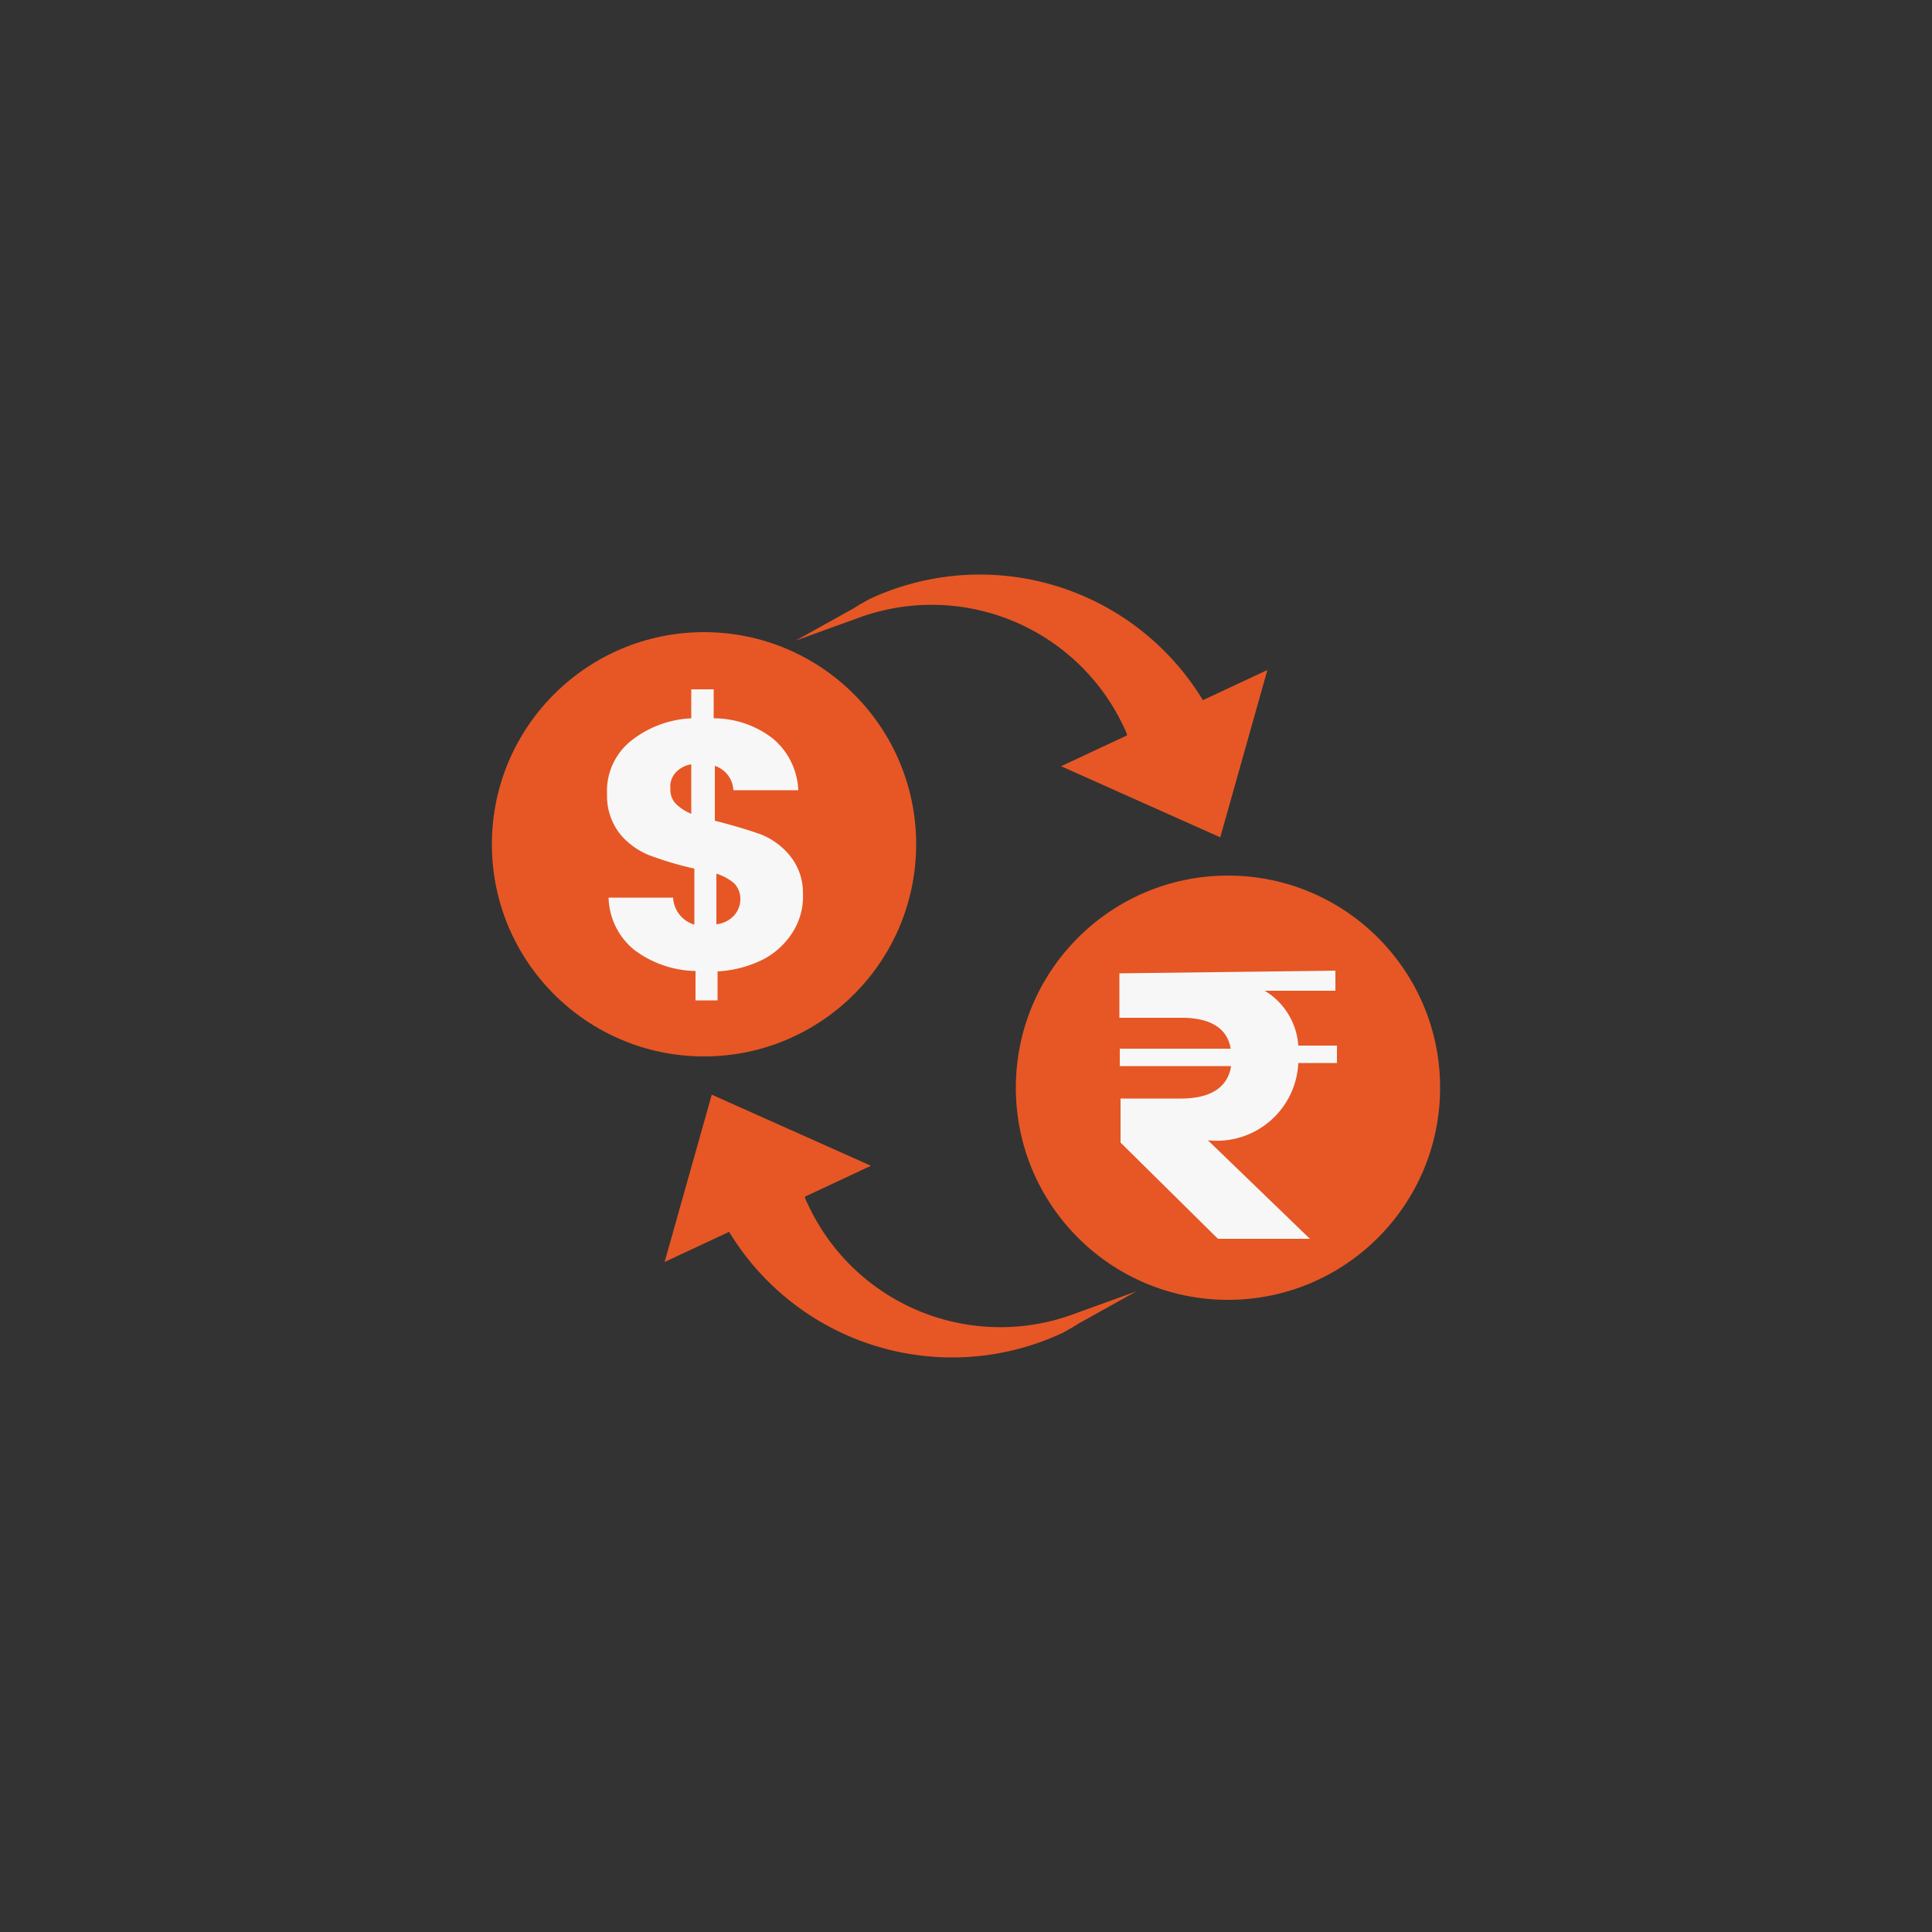
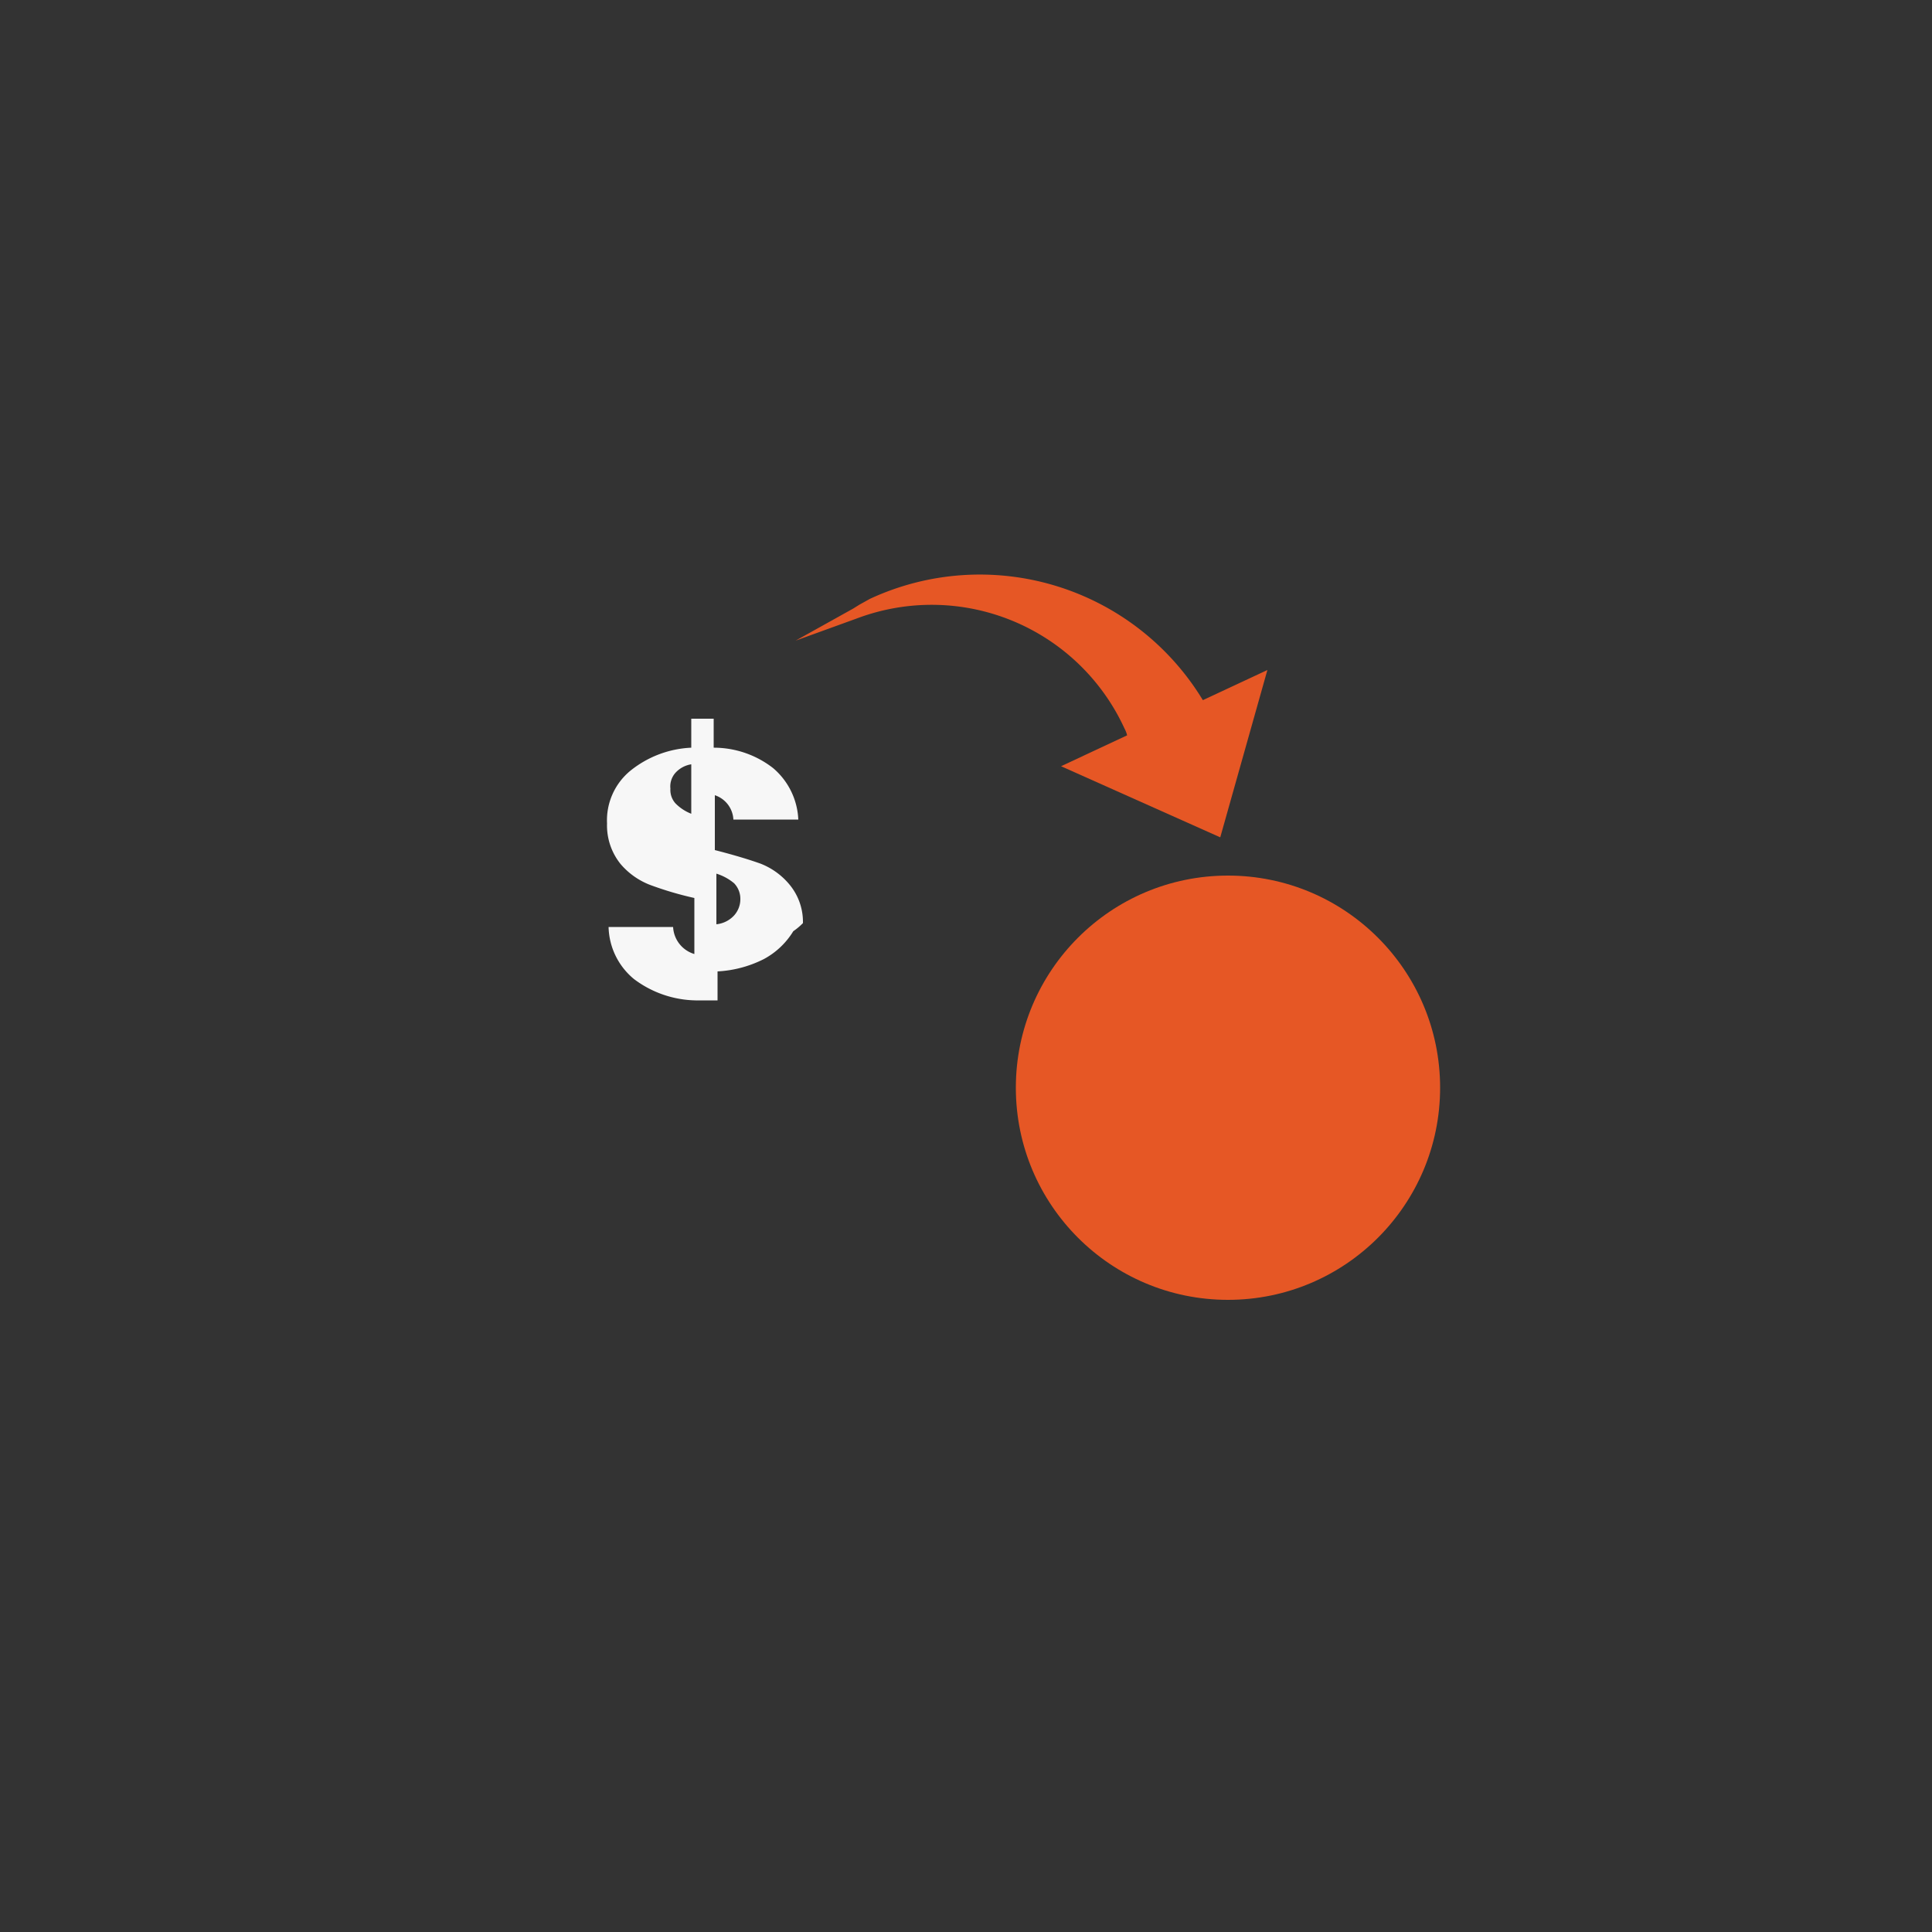
<svg xmlns="http://www.w3.org/2000/svg" id="Layer_1" data-name="Layer 1" viewBox="0 0 50 50">
  <rect x="0" y="0" width="50" height="50" fill="#333333" stroke="none" />
  <defs>
    <style>.cls-1{fill:#e65725;}.cls-2{fill:#f7f7f7;}</style>
  </defs>
  <circle class="cls-1" cx="31.78" cy="28.15" r="5.49" />
-   <path class="cls-1" d="M27.49,34.5a6.75,6.75,0,0,1-8.62-2.62l-1.67.78,1.22-4.33,4.12,1.84-1.71.8a.75.75,0,0,0,.07.18A5.49,5.49,0,0,0,27.81,34l1.6-.58-1.49.83-.16.1Z" />
-   <circle class="cls-1" cx="18.22" cy="21.85" r="5.49" />
  <path class="cls-1" d="M22.51,15.5a6.75,6.75,0,0,1,8.62,2.62l1.67-.78-1.22,4.33-4.12-1.84,1.71-.8a.75.75,0,0,0-.07-.18A5.49,5.49,0,0,0,22.19,16l-1.6.58,1.49-.83.16-.1Z" />
-   <path class="cls-2" d="M20.53,24.1a2,2,0,0,1-.76.72,3,3,0,0,1-1.2.32v.75H18v-.76a2.73,2.73,0,0,1-1.59-.55,1.8,1.8,0,0,1-.66-1.35l1.67,0a.77.77,0,0,0,.55.7l0-1.45a8.79,8.79,0,0,1-1.15-.34,1.9,1.9,0,0,1-.76-.54,1.59,1.59,0,0,1-.35-1.05,1.66,1.66,0,0,1,.6-1.36,2.7,2.7,0,0,1,1.58-.6v-.75h.58l0,.75a2.5,2.5,0,0,1,1.54.53,1.85,1.85,0,0,1,.65,1.33l-1.68,0a.7.7,0,0,0-.48-.63l0,1.42c.51.13.9.25,1.18.35a1.84,1.84,0,0,1,.75.54,1.51,1.51,0,0,1,.35,1A1.71,1.71,0,0,1,20.53,24.1Zm-3.05-3.31a1.17,1.17,0,0,0,.41.27l0-1.28a.7.7,0,0,0-.4.21.53.53,0,0,0-.14.42A.52.52,0,0,0,17.48,20.79ZM19,23.69a.63.63,0,0,0,.16-.44.58.58,0,0,0-.16-.39,1.32,1.32,0,0,0-.46-.25l0,1.31A.72.72,0,0,0,19,23.69Z" />
-   <path class="cls-2" d="M29,29.57V28.43l1.57,0c.77,0,1.21-.3,1.29-.84l-2.88,0v-.45l2.87,0c-.09-.54-.54-.81-1.31-.8l-1.57,0,0-1.15,5.59-.07v.52l-1.83,0a1.8,1.8,0,0,1,.87,1.42h1v.45h-1a2.11,2.11,0,0,1-2.34,2l2.64,2.55-2.38,0Z" />
+   <path class="cls-2" d="M20.53,24.1a2,2,0,0,1-.76.72,3,3,0,0,1-1.2.32v.75H18a2.73,2.73,0,0,1-1.59-.55,1.8,1.8,0,0,1-.66-1.35l1.67,0a.77.77,0,0,0,.55.7l0-1.45a8.79,8.79,0,0,1-1.15-.34,1.9,1.9,0,0,1-.76-.54,1.59,1.59,0,0,1-.35-1.05,1.66,1.66,0,0,1,.6-1.36,2.7,2.7,0,0,1,1.58-.6v-.75h.58l0,.75a2.5,2.5,0,0,1,1.54.53,1.85,1.85,0,0,1,.65,1.33l-1.68,0a.7.7,0,0,0-.48-.63l0,1.42c.51.13.9.25,1.18.35a1.84,1.84,0,0,1,.75.54,1.51,1.51,0,0,1,.35,1A1.71,1.71,0,0,1,20.53,24.1Zm-3.05-3.31a1.17,1.17,0,0,0,.41.27l0-1.28a.7.7,0,0,0-.4.21.53.53,0,0,0-.14.42A.52.52,0,0,0,17.48,20.79ZM19,23.69a.63.63,0,0,0,.16-.44.58.58,0,0,0-.16-.39,1.32,1.32,0,0,0-.46-.25l0,1.31A.72.72,0,0,0,19,23.69Z" />
</svg>